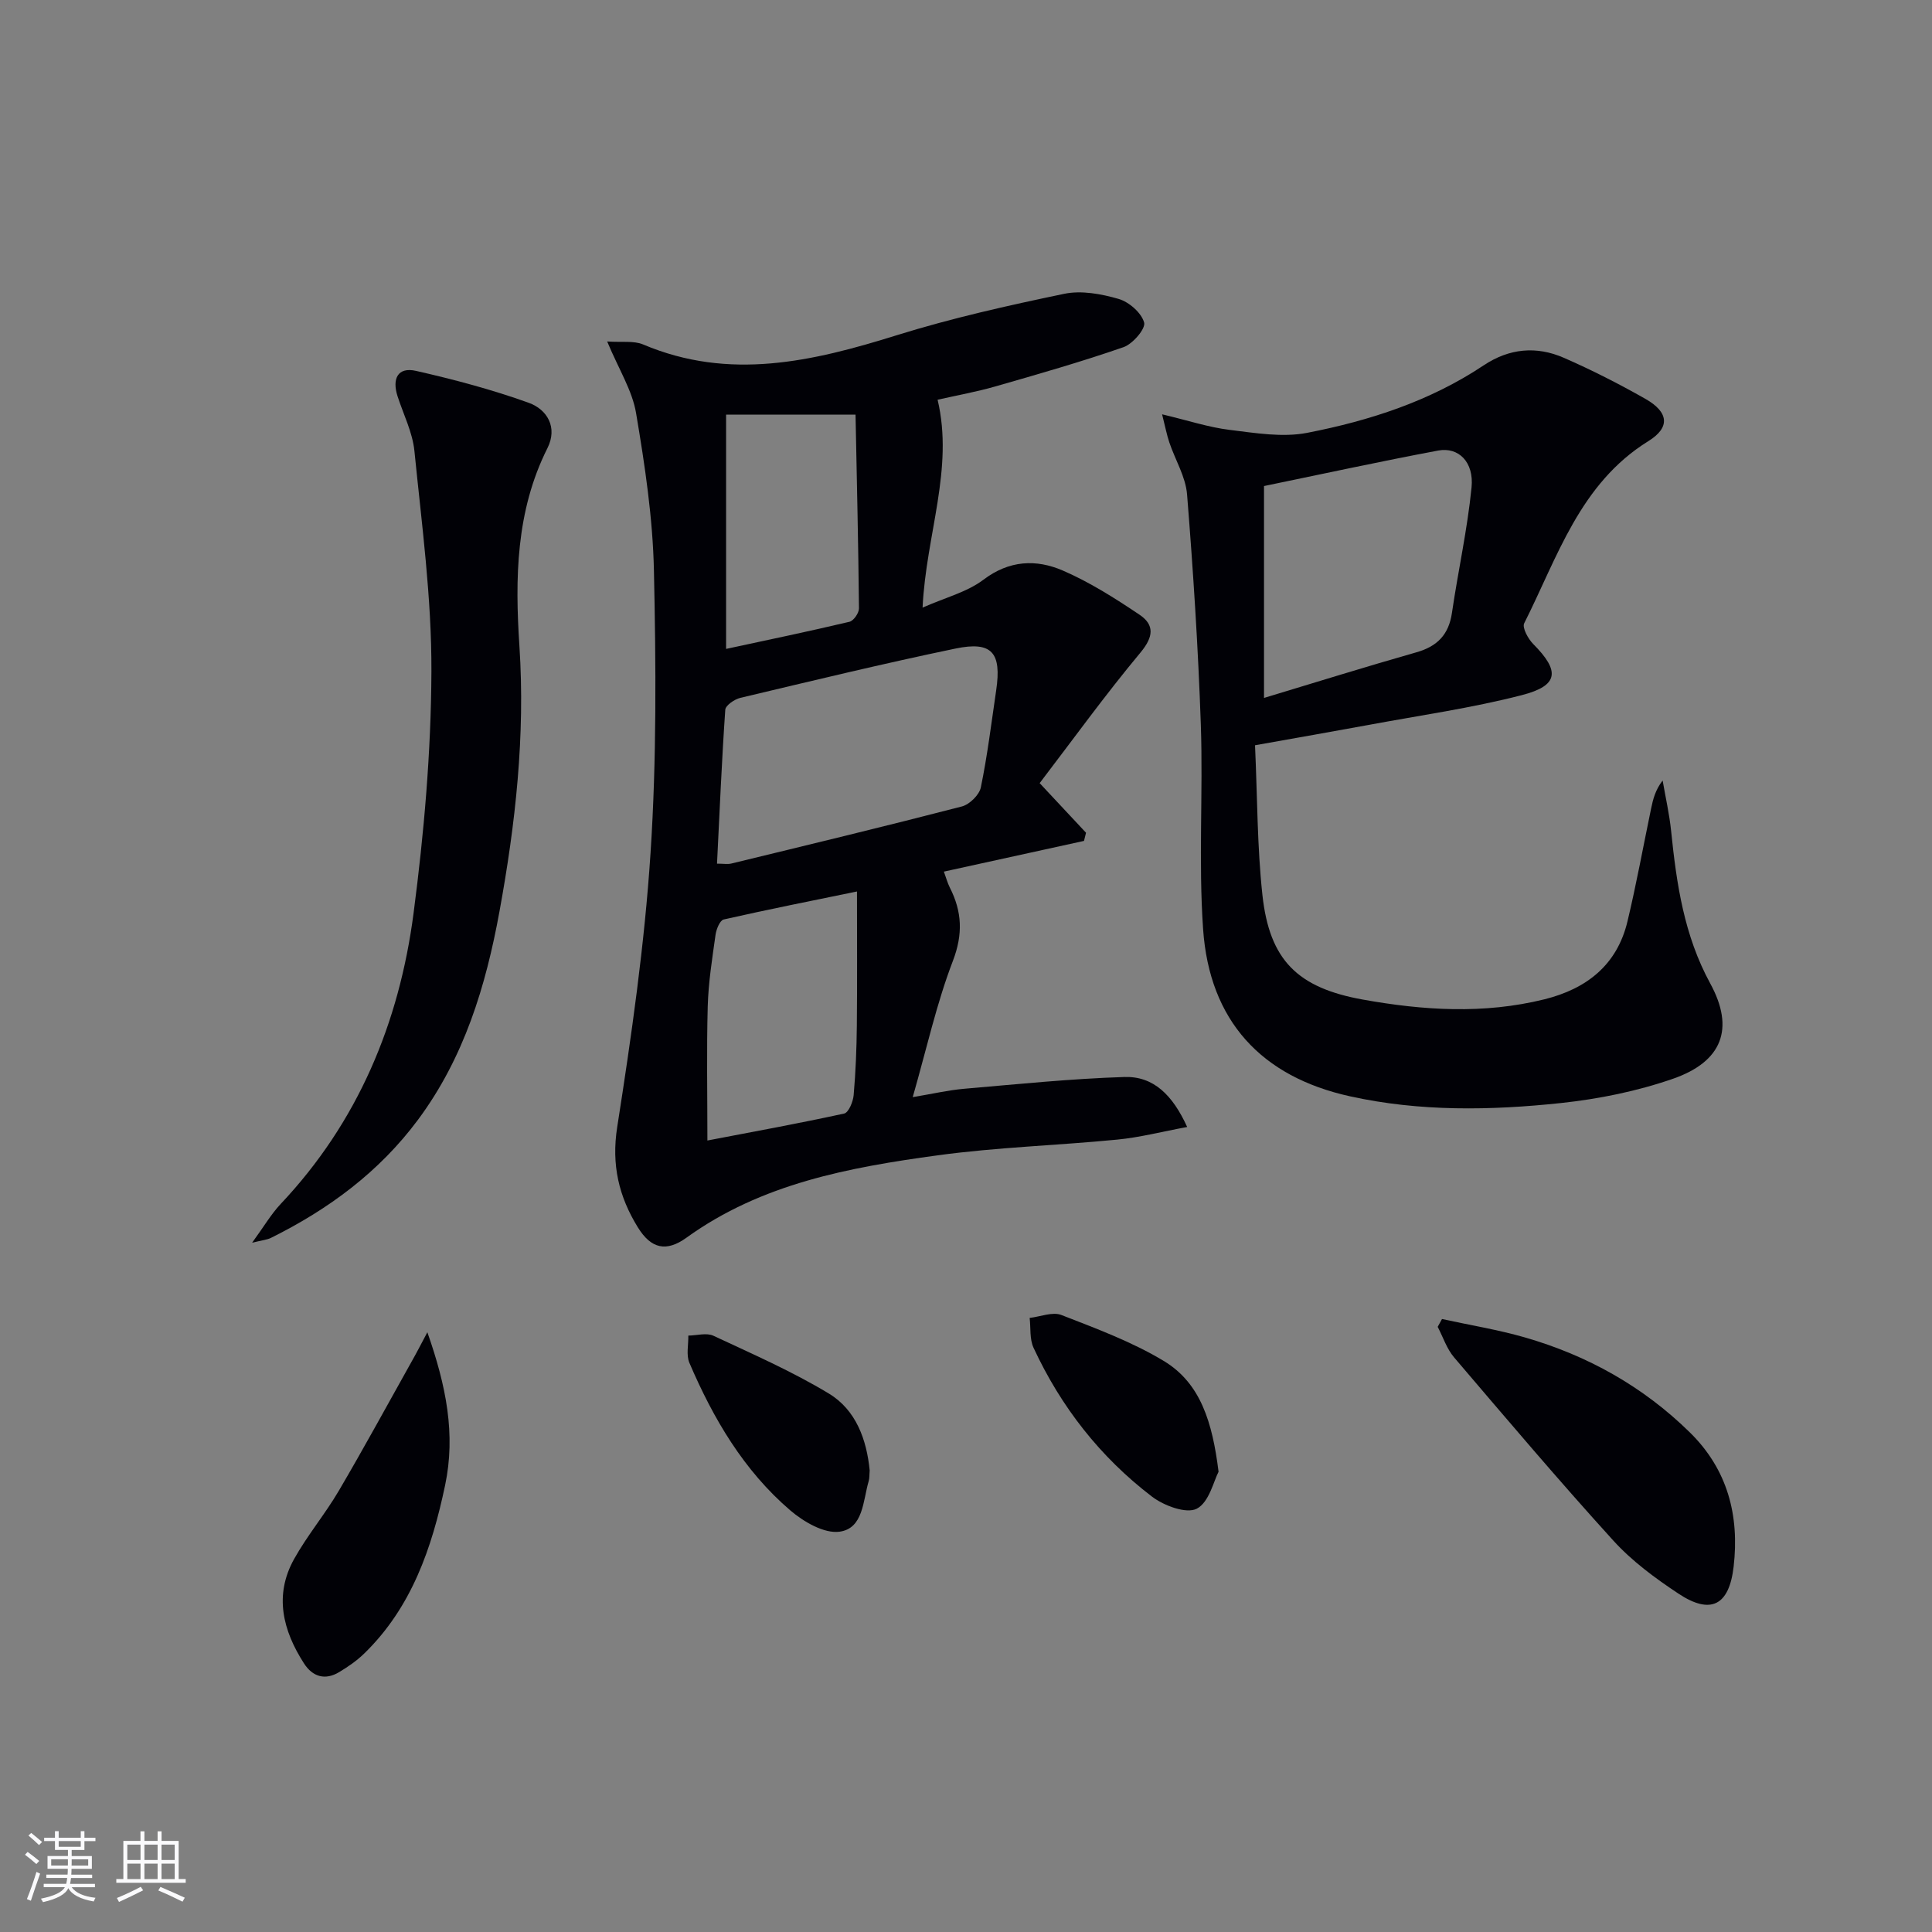
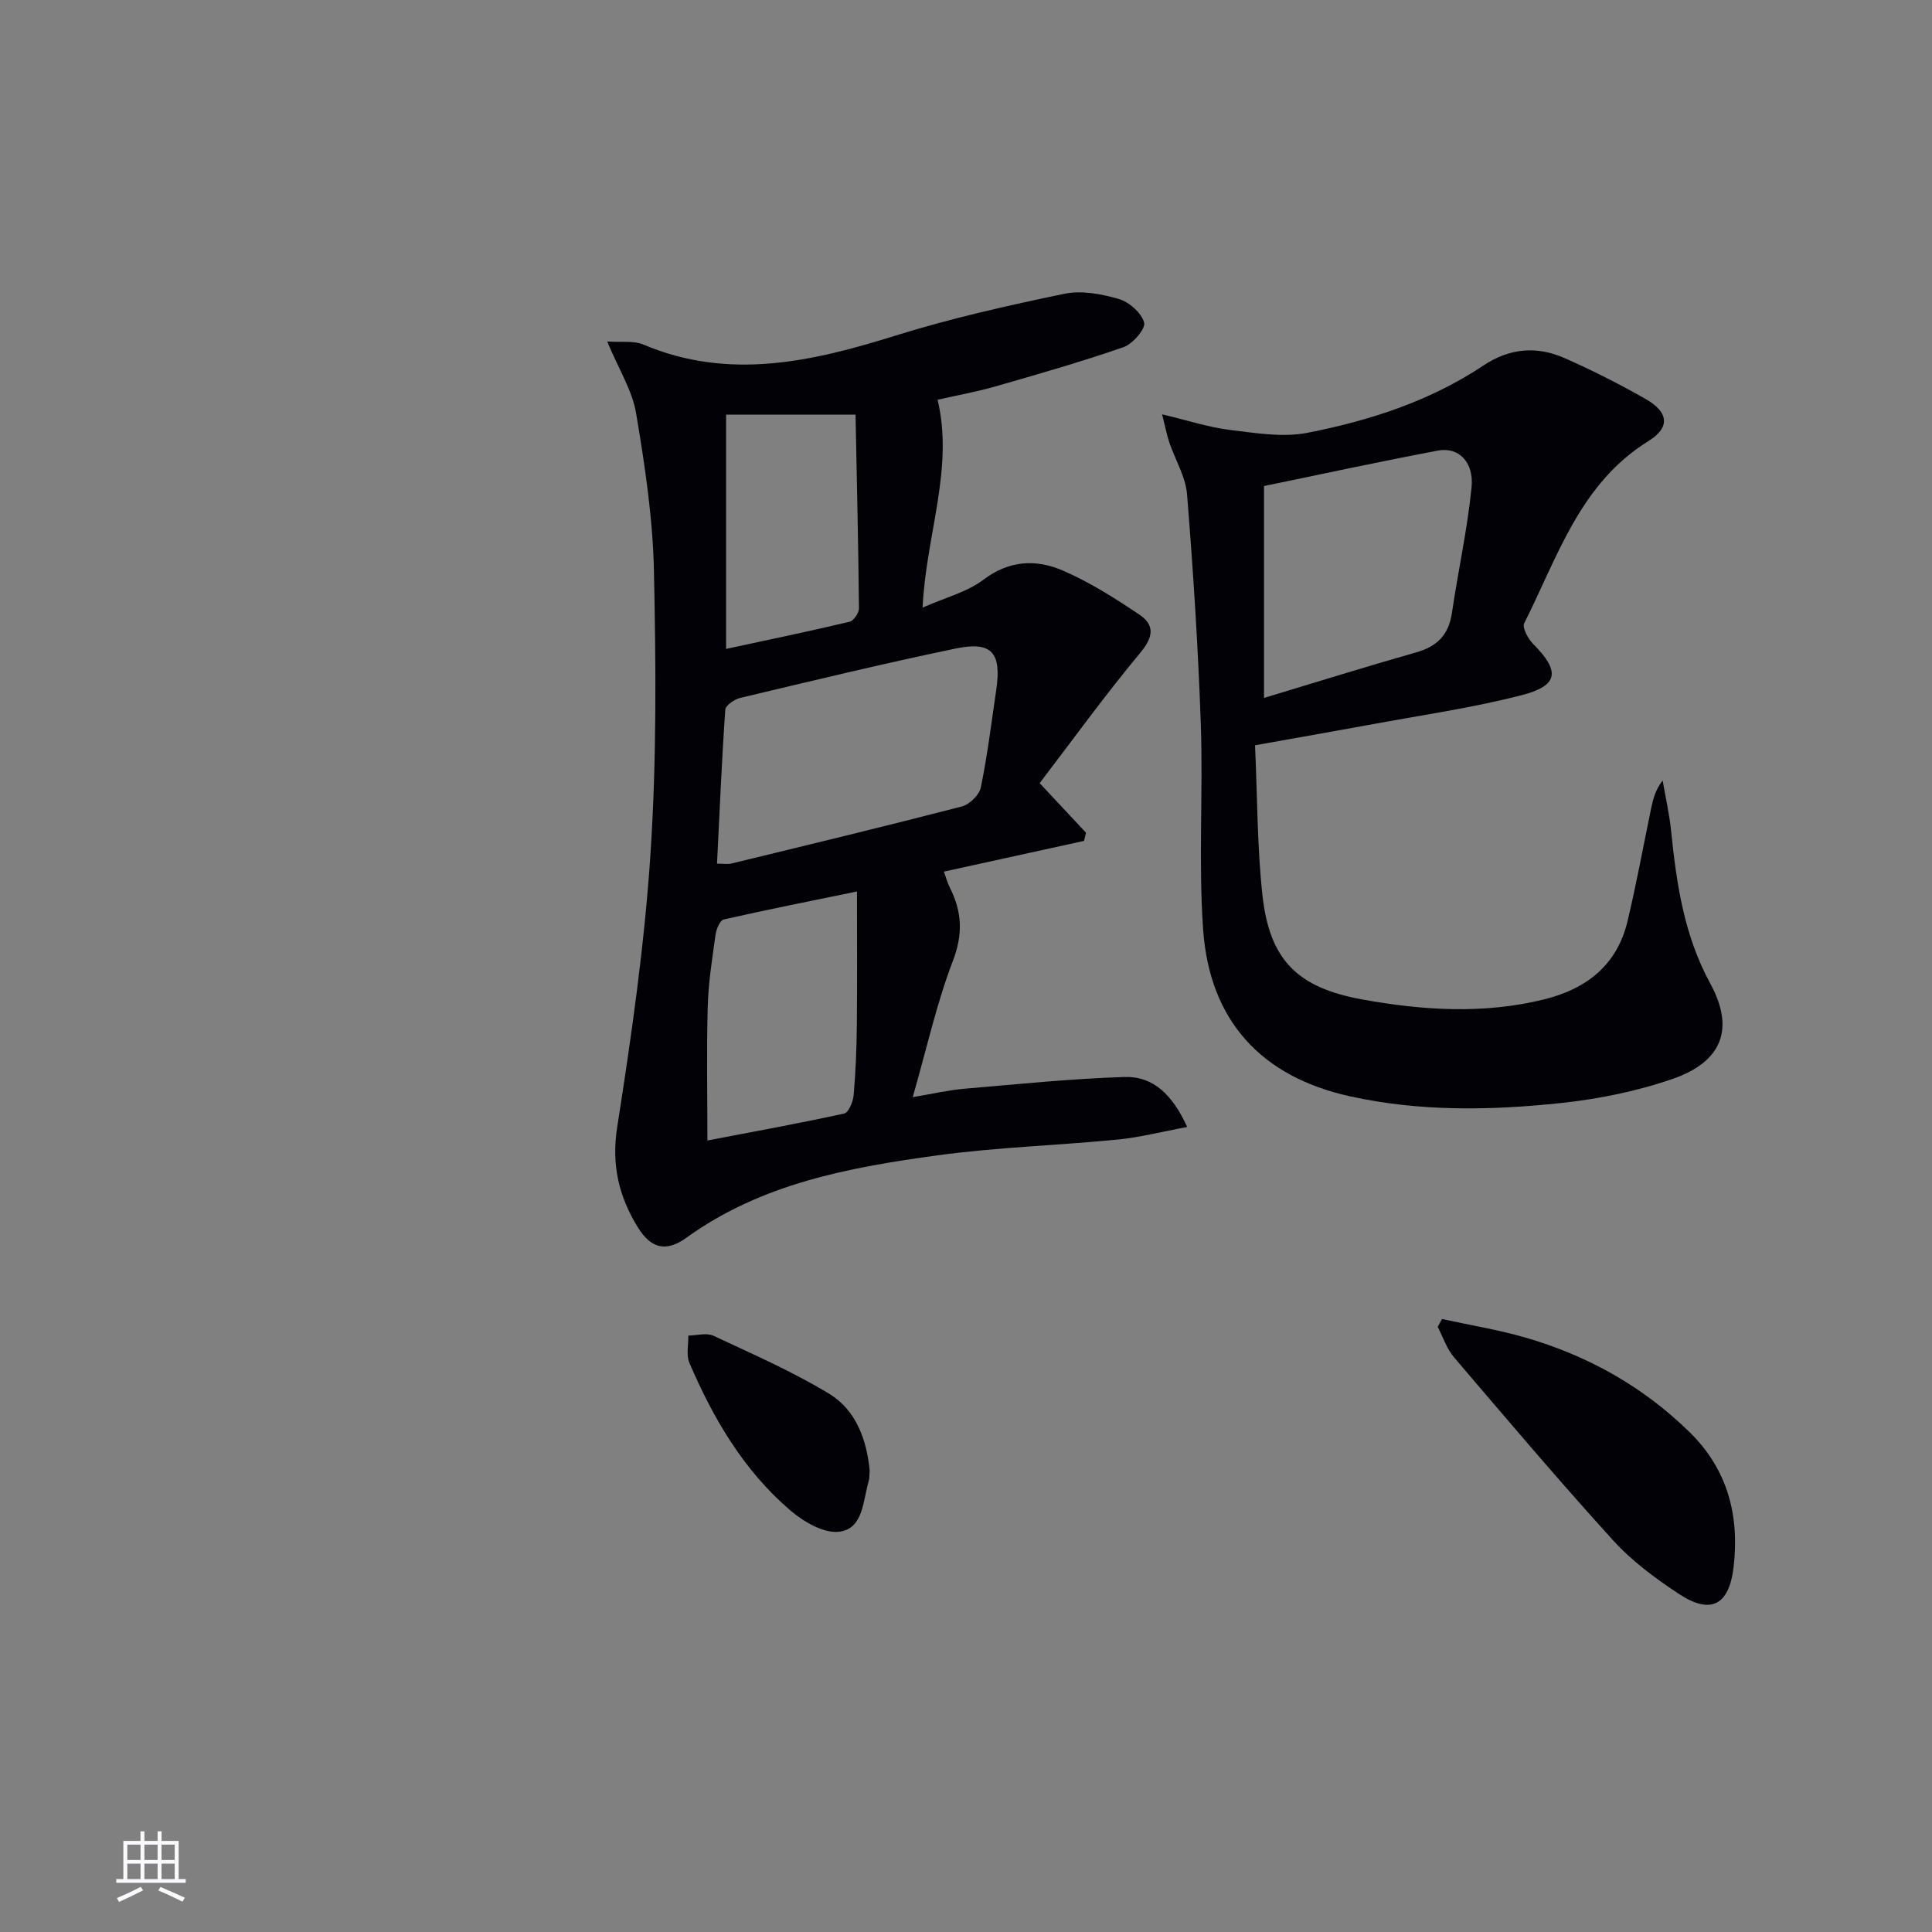
<svg xmlns="http://www.w3.org/2000/svg" enable-background="new 0 0 400 400" viewBox="0 0 400 400">
  <rect x="0" y="0" width="400" height="400" fill="#808080" stroke="none" />
  <g fill="#010106">
    <path d="m125.71 70.7c3.02.21 5.5-.2 7.45.62 17.85 7.56 35.07 3.53 52.49-1.91 11.35-3.54 23.02-6.15 34.68-8.58 3.56-.74 7.69.02 11.27 1.06 2.16.63 4.72 2.87 5.28 4.89.35 1.26-2.34 4.42-4.25 5.09-8.75 3.04-17.68 5.59-26.6 8.15-3.8 1.09-7.71 1.79-11.91 2.74 3.4 14.35-2.39 27.91-3.11 43.04 4.69-2.08 9.19-3.2 12.59-5.77 5.36-4.06 10.93-4.28 16.43-1.91 5.58 2.41 10.82 5.74 15.88 9.14 3.16 2.12 2.92 4.59.21 7.85-7.31 8.77-14.01 18.05-20.87 27.03 3.66 3.91 6.63 7.09 9.6 10.27-.14.56-.28 1.12-.42 1.69-9.57 2.1-19.14 4.2-29.01 6.36.45 1.23.74 2.32 1.23 3.3 2.53 4.98 2.76 9.64.63 15.2-3.37 8.79-5.41 18.09-8.31 28.19 4.05-.67 7.32-1.44 10.63-1.73 11.06-.95 22.12-2.09 33.2-2.44 5.99-.19 9.97 3.7 12.99 10.35-5.24.97-9.8 2.16-14.44 2.61-12.4 1.21-24.91 1.58-37.24 3.26-18.29 2.5-36.43 5.83-51.97 17.04-4.19 3.03-7.34 2.31-10.08-2.13-3.92-6.35-5.51-12.93-4.27-20.79 2.95-18.83 5.66-37.76 6.9-56.76 1.27-19.4 1.12-38.93.7-58.39-.23-10.89-1.87-21.81-3.69-32.59-.77-4.7-3.58-9.09-5.99-14.88zm22.74 108.11c1.34 0 2.19.16 2.95-.02 15.93-3.87 31.87-7.71 47.74-11.82 1.59-.41 3.61-2.39 3.93-3.94 1.37-6.64 2.19-13.4 3.18-20.12 1.15-7.79-.87-10.21-8.44-8.63-14.91 3.1-29.73 6.69-44.55 10.21-1.2.29-3.04 1.55-3.1 2.46-.73 10.53-1.17 21.1-1.71 31.86zm-1.99 57.32c9.2-1.76 18.79-3.51 28.31-5.58.92-.2 1.85-2.44 1.97-3.81.42-4.79.61-9.61.66-14.42.09-8.94.03-17.88.03-27.75-9.29 1.91-18.47 3.73-27.6 5.8-.78.18-1.52 2-1.68 3.14-.69 4.92-1.48 9.86-1.62 14.81-.25 9.08-.07 18.16-.07 27.81zm3.87-101.78c8.79-1.89 17.19-3.64 25.55-5.62.85-.2 1.97-1.82 1.96-2.77-.13-13.28-.44-26.55-.71-40.12-9.44 0-18.12 0-26.8 0z" />
    <path d="m259.84 154.3c.49 10.79.44 20.96 1.53 31 1.47 13.5 7.27 19.22 20.79 21.65 12.51 2.25 25.06 3.05 37.58-.05 8.74-2.17 15.05-7.09 17.21-16.13 1.85-7.73 3.27-15.57 4.89-23.35.4-1.93.87-3.85 2.39-5.83.6 3.49 1.4 6.96 1.76 10.48 1.12 10.93 2.67 21.59 8.1 31.55 5.1 9.34 2.47 16.17-7.67 19.71-7.44 2.59-15.38 4.2-23.23 5.04-14.57 1.55-29.24 1.8-43.68-1.39-18.39-4.05-29.1-15.65-30.42-34.6-.98-14.05.01-28.22-.47-42.32-.55-15.91-1.58-31.82-2.85-47.69-.29-3.66-2.46-7.16-3.67-10.76-.53-1.57-.84-3.22-1.5-5.83 5.4 1.28 9.63 2.69 13.97 3.22 5.33.65 10.95 1.61 16.09.61 12.9-2.51 25.41-6.56 36.52-13.97 5.3-3.53 10.93-4.04 16.6-1.56 5.77 2.52 11.42 5.4 16.9 8.51 4.82 2.74 5.16 5.91.61 8.73-14.22 8.81-18.82 24.05-25.72 37.72-.46.91.81 3.23 1.87 4.3 5.57 5.6 5.31 8.61-2.4 10.59-10.4 2.68-21.11 4.19-31.69 6.16-7.5 1.38-15 2.69-23.51 4.21zm1.86-9.8c10.64-3.21 21.06-6.46 31.56-9.45 4.33-1.23 6.69-3.66 7.35-8.16 1.27-8.68 3.2-17.28 4.06-25.99.52-5.24-2.69-8.4-6.9-7.62-11.84 2.22-23.62 4.78-36.07 7.35z" />
-     <path d="m52.2 257.29c2.43-3.33 3.92-5.9 5.9-8.01 16-16.95 24.55-37.47 27.52-60.18 2.17-16.59 3.63-33.38 3.7-50.09.06-15.21-2-30.46-3.52-45.65-.39-3.86-2.28-7.57-3.5-11.35-1.14-3.56.02-6.1 3.85-5.22 7.87 1.79 15.72 3.87 23.3 6.6 3.85 1.38 6.05 5.1 3.89 9.4-6.55 13.03-6.72 27.02-5.8 40.96 1.22 18.57-.81 36.78-4.13 54.96-2.83 15.49-7.32 30.28-16.88 43.14-8.03 10.8-18.49 18.51-30.41 24.43-.81.41-1.78.48-3.92 1.01z" />
    <path d="m298.55 273.09c5.71 1.25 11.52 2.19 17.13 3.8 12.97 3.73 24.48 10.15 34.17 19.66 7.85 7.7 10.3 17.22 9.08 27.81-.93 8.06-4.75 10.01-11.43 5.58-4.82-3.19-9.62-6.73-13.48-10.98-11.26-12.39-22.09-25.18-32.96-37.92-1.52-1.78-2.29-4.2-3.4-6.33.29-.54.59-1.08.89-1.62z" />
-     <path d="m88.48 275.83c3.91 11.13 5.9 21.12 3.67 31.7-2.74 13-6.93 25.27-16.75 34.82-1.52 1.48-3.33 2.73-5.16 3.83-2.94 1.78-5.53.97-7.31-1.8-4.38-6.82-6.22-14.1-2.04-21.6 2.73-4.9 6.4-9.27 9.25-14.12 5.18-8.82 10.07-17.81 15.07-26.74.95-1.66 1.82-3.36 3.27-6.09z" />
-     <path d="m252.29 304.71c-1 1.88-1.95 6.33-4.51 7.65-2.15 1.11-6.8-.61-9.27-2.5-10.71-8.17-18.86-18.59-24.53-30.83-.83-1.8-.56-4.1-.8-6.17 2.21-.25 4.75-1.32 6.58-.6 7.2 2.8 14.57 5.53 21.15 9.49 7.67 4.6 10.11 12.75 11.38 22.96z" />
    <path d="m180.06 304.45c-.08.89-.02 1.58-.21 2.21-1.19 4.04-1.09 9.78-6.02 10.46-3.19.44-7.46-2.05-10.22-4.42-9.63-8.25-15.94-19-20.88-30.54-.69-1.62-.18-3.75-.22-5.64 1.75-.02 3.77-.63 5.19.03 8.07 3.77 16.29 7.37 23.89 11.96 5.67 3.42 7.85 9.6 8.47 15.94z" />
  </g>
-   <path d="m5.17 384 .55-.58c.85.61 1.65 1.24 2.4 1.87l-.59.64c-.83-.73-1.62-1.38-2.36-1.93m1.22 9.53-.82-.34c.71-1.76 1.37-3.64 1.98-5.63.24.13.5.25.76.36-.6 1.67-1.24 3.54-1.92 5.61m-.5-13.5.57-.54c.56.44 1.31 1.06 2.26 1.87l-.64.64c-.68-.66-1.41-1.32-2.19-1.97m3.25.46h2.24v-1.36h.77v1.36h4.57v-1.36h.76v1.36h2.28v.69h-2.28v1.84h-2.64v1.26h4.18v2.64h-4.21c0 .45-.02.86-.05 1.21h4.32v.69h-4.38c-.04.34-.1.75-.19 1.22h5.15v.69h-4.82c.87 1.19 2.51 1.92 4.93 2.19-.17.32-.3.57-.37.76-2.77-.49-4.52-1.41-5.26-2.76-.56 1.26-2.3 2.23-5.24 2.9-.12-.24-.26-.48-.43-.72 2.73-.55 4.38-1.34 4.96-2.38h-4.38v-.69h4.65c.1-.38.17-.79.21-1.22h-4.32v-.69h4.4c.03-.34.05-.75.05-1.21h-4.2v-2.64h4.23v-1.26h-2.69v-1.84h-2.24zm1.46 4.46v1.29h3.45c.01-.4.02-.57.01-.53v-.32-.45h-3.46zm1.55-2.59h4.57v-1.19h-4.57zm6.11 2.59h-3.42v.77c-.01.19-.01.37-.02.53h3.44z" fill="#fafafc" />
  <path d="m32.63 379.16h.82v1.98h3.54v7.89h1.46v.78h-14.37v-.78h1.46v-7.89h3.54v-1.98h.82v1.98h2.73zm-3.49 11.48.5.73c-1.61.82-3.28 1.63-5 2.41-.13-.27-.28-.55-.44-.82 1.75-.72 3.4-1.49 4.94-2.32m-2.78-5.55h2.73v-3.18h-2.73zm0 3.95h2.73v-3.2h-2.73zm3.54-3.95h2.73v-3.18h-2.73zm0 3.95h2.73v-3.2h-2.73zm7.89 4.68c-1.84-.92-3.51-1.7-5.02-2.32l.45-.73c1.89.8 3.57 1.55 5.04 2.23zm-1.62-11.81h-2.73v3.18h2.73zm-2.73 7.13h2.73v-3.2h-2.73z" fill="#fafafc" />
</svg>